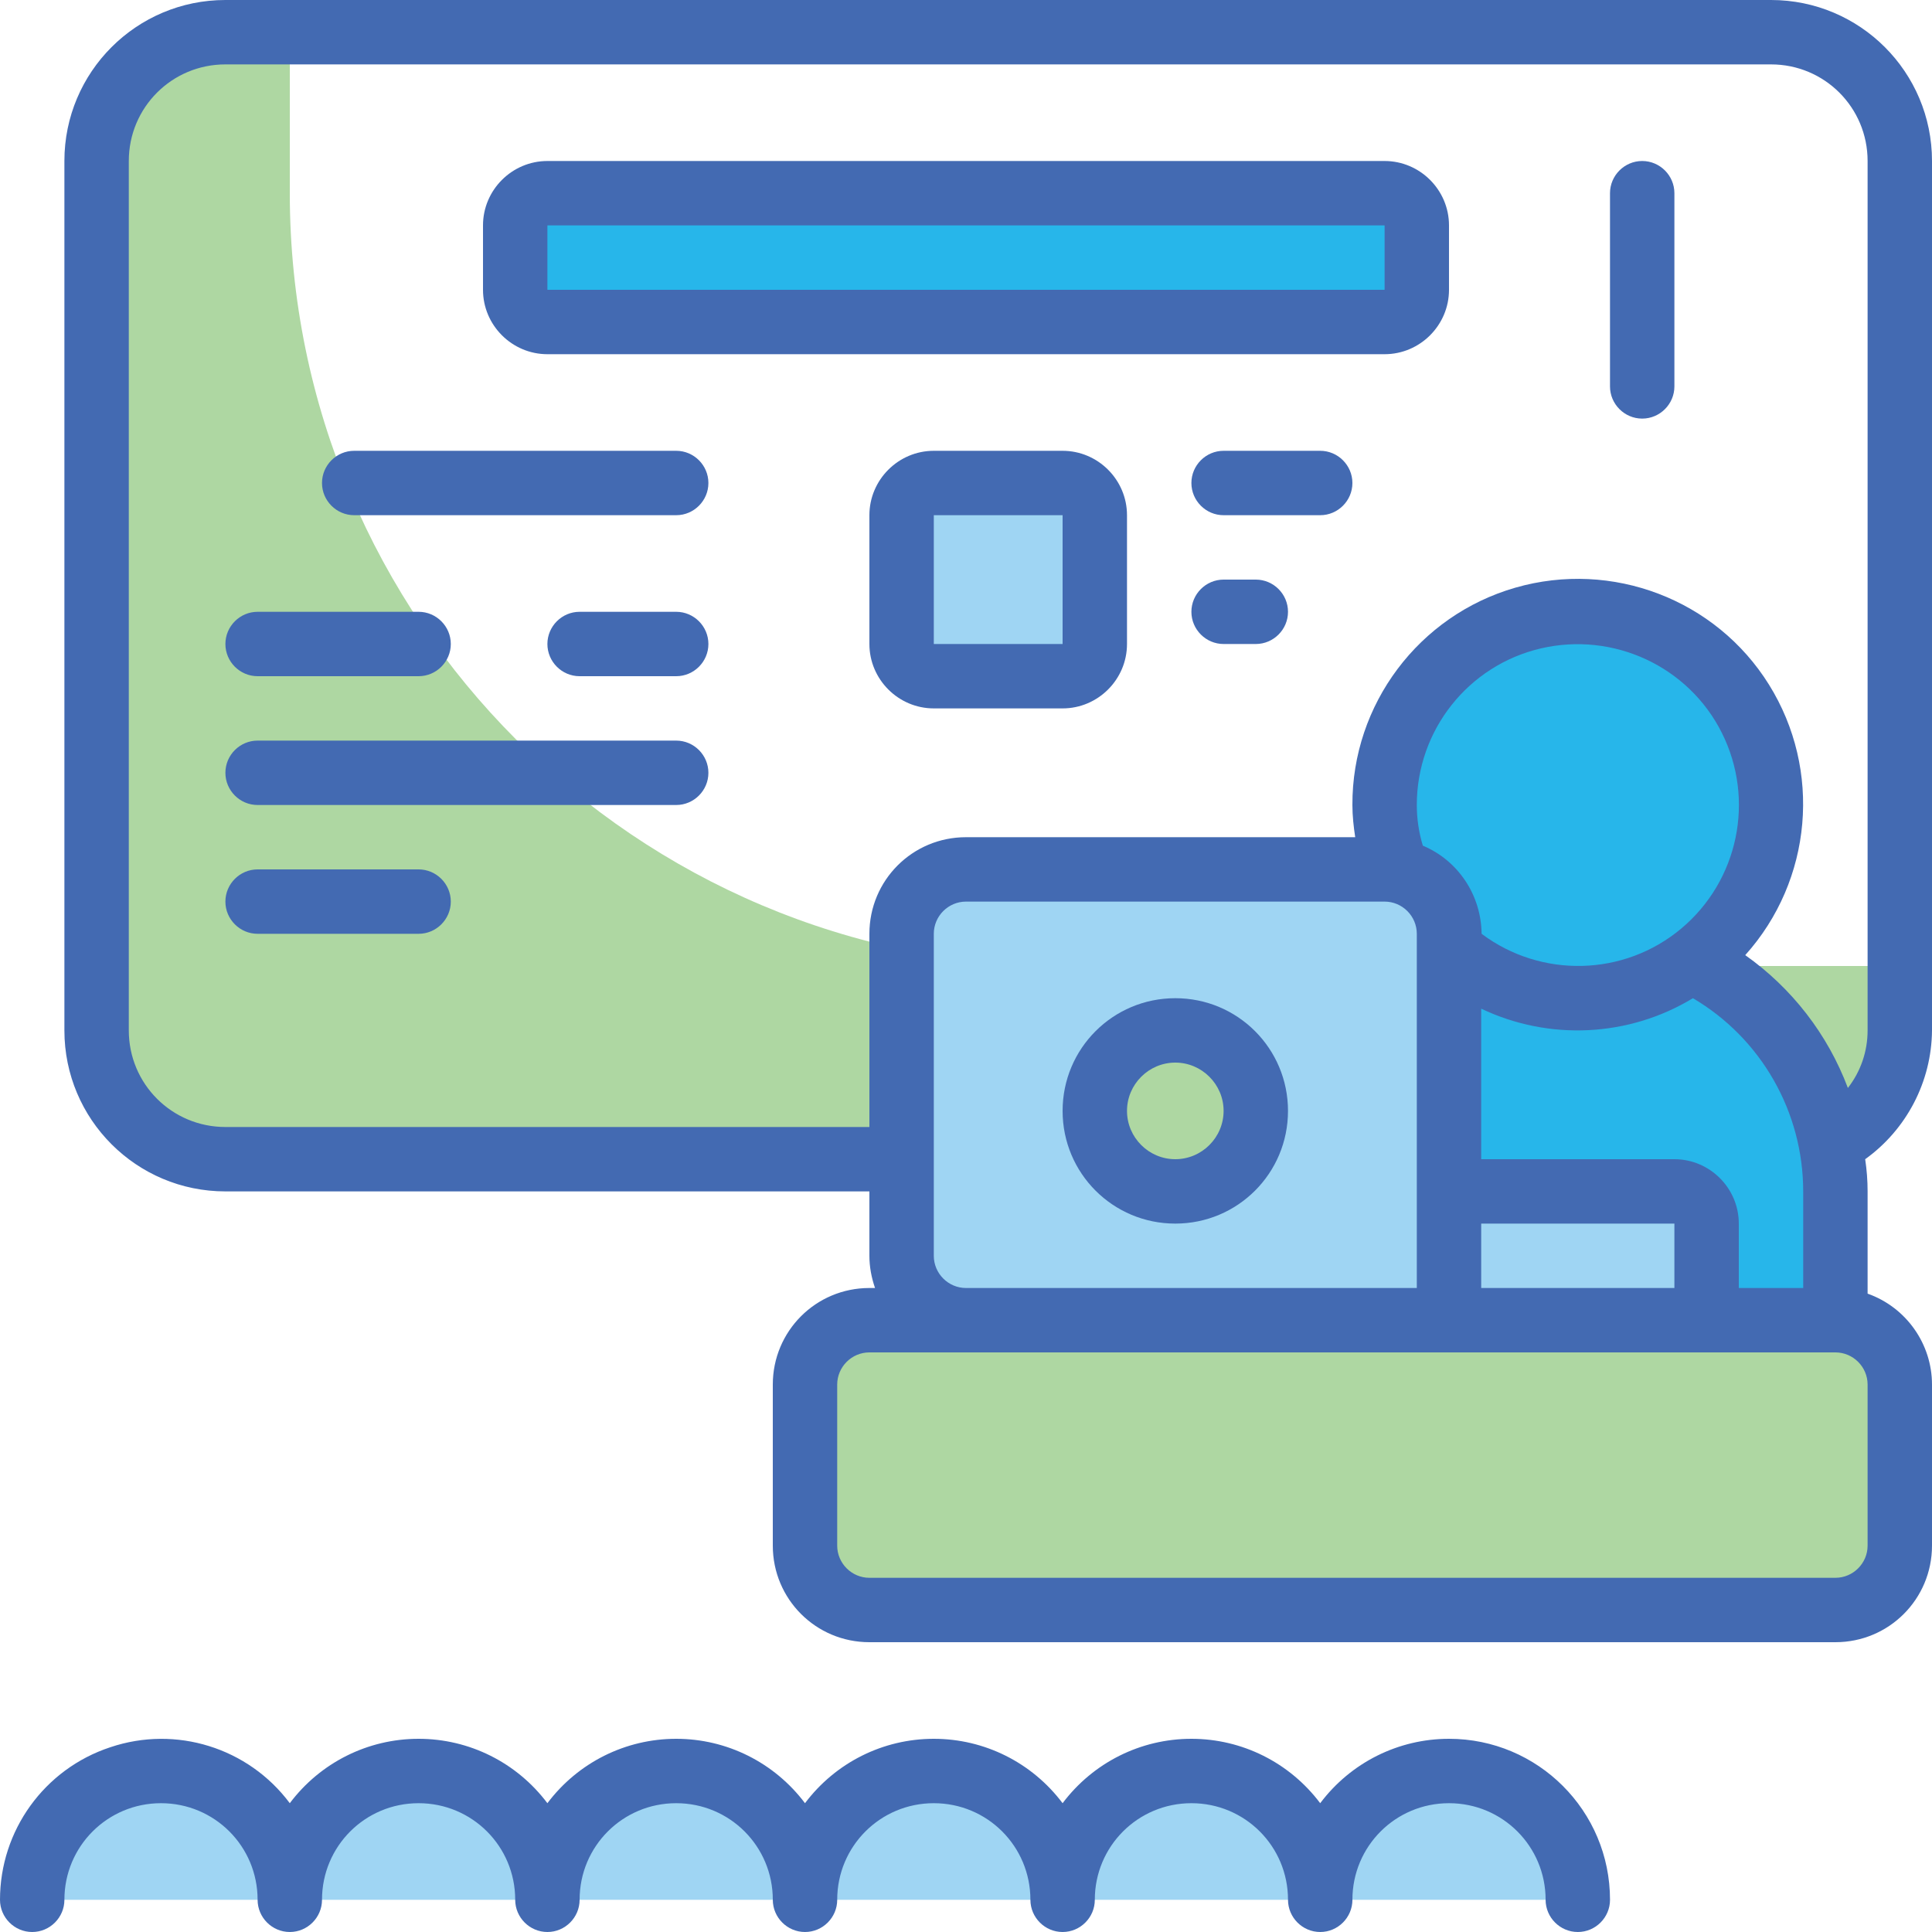
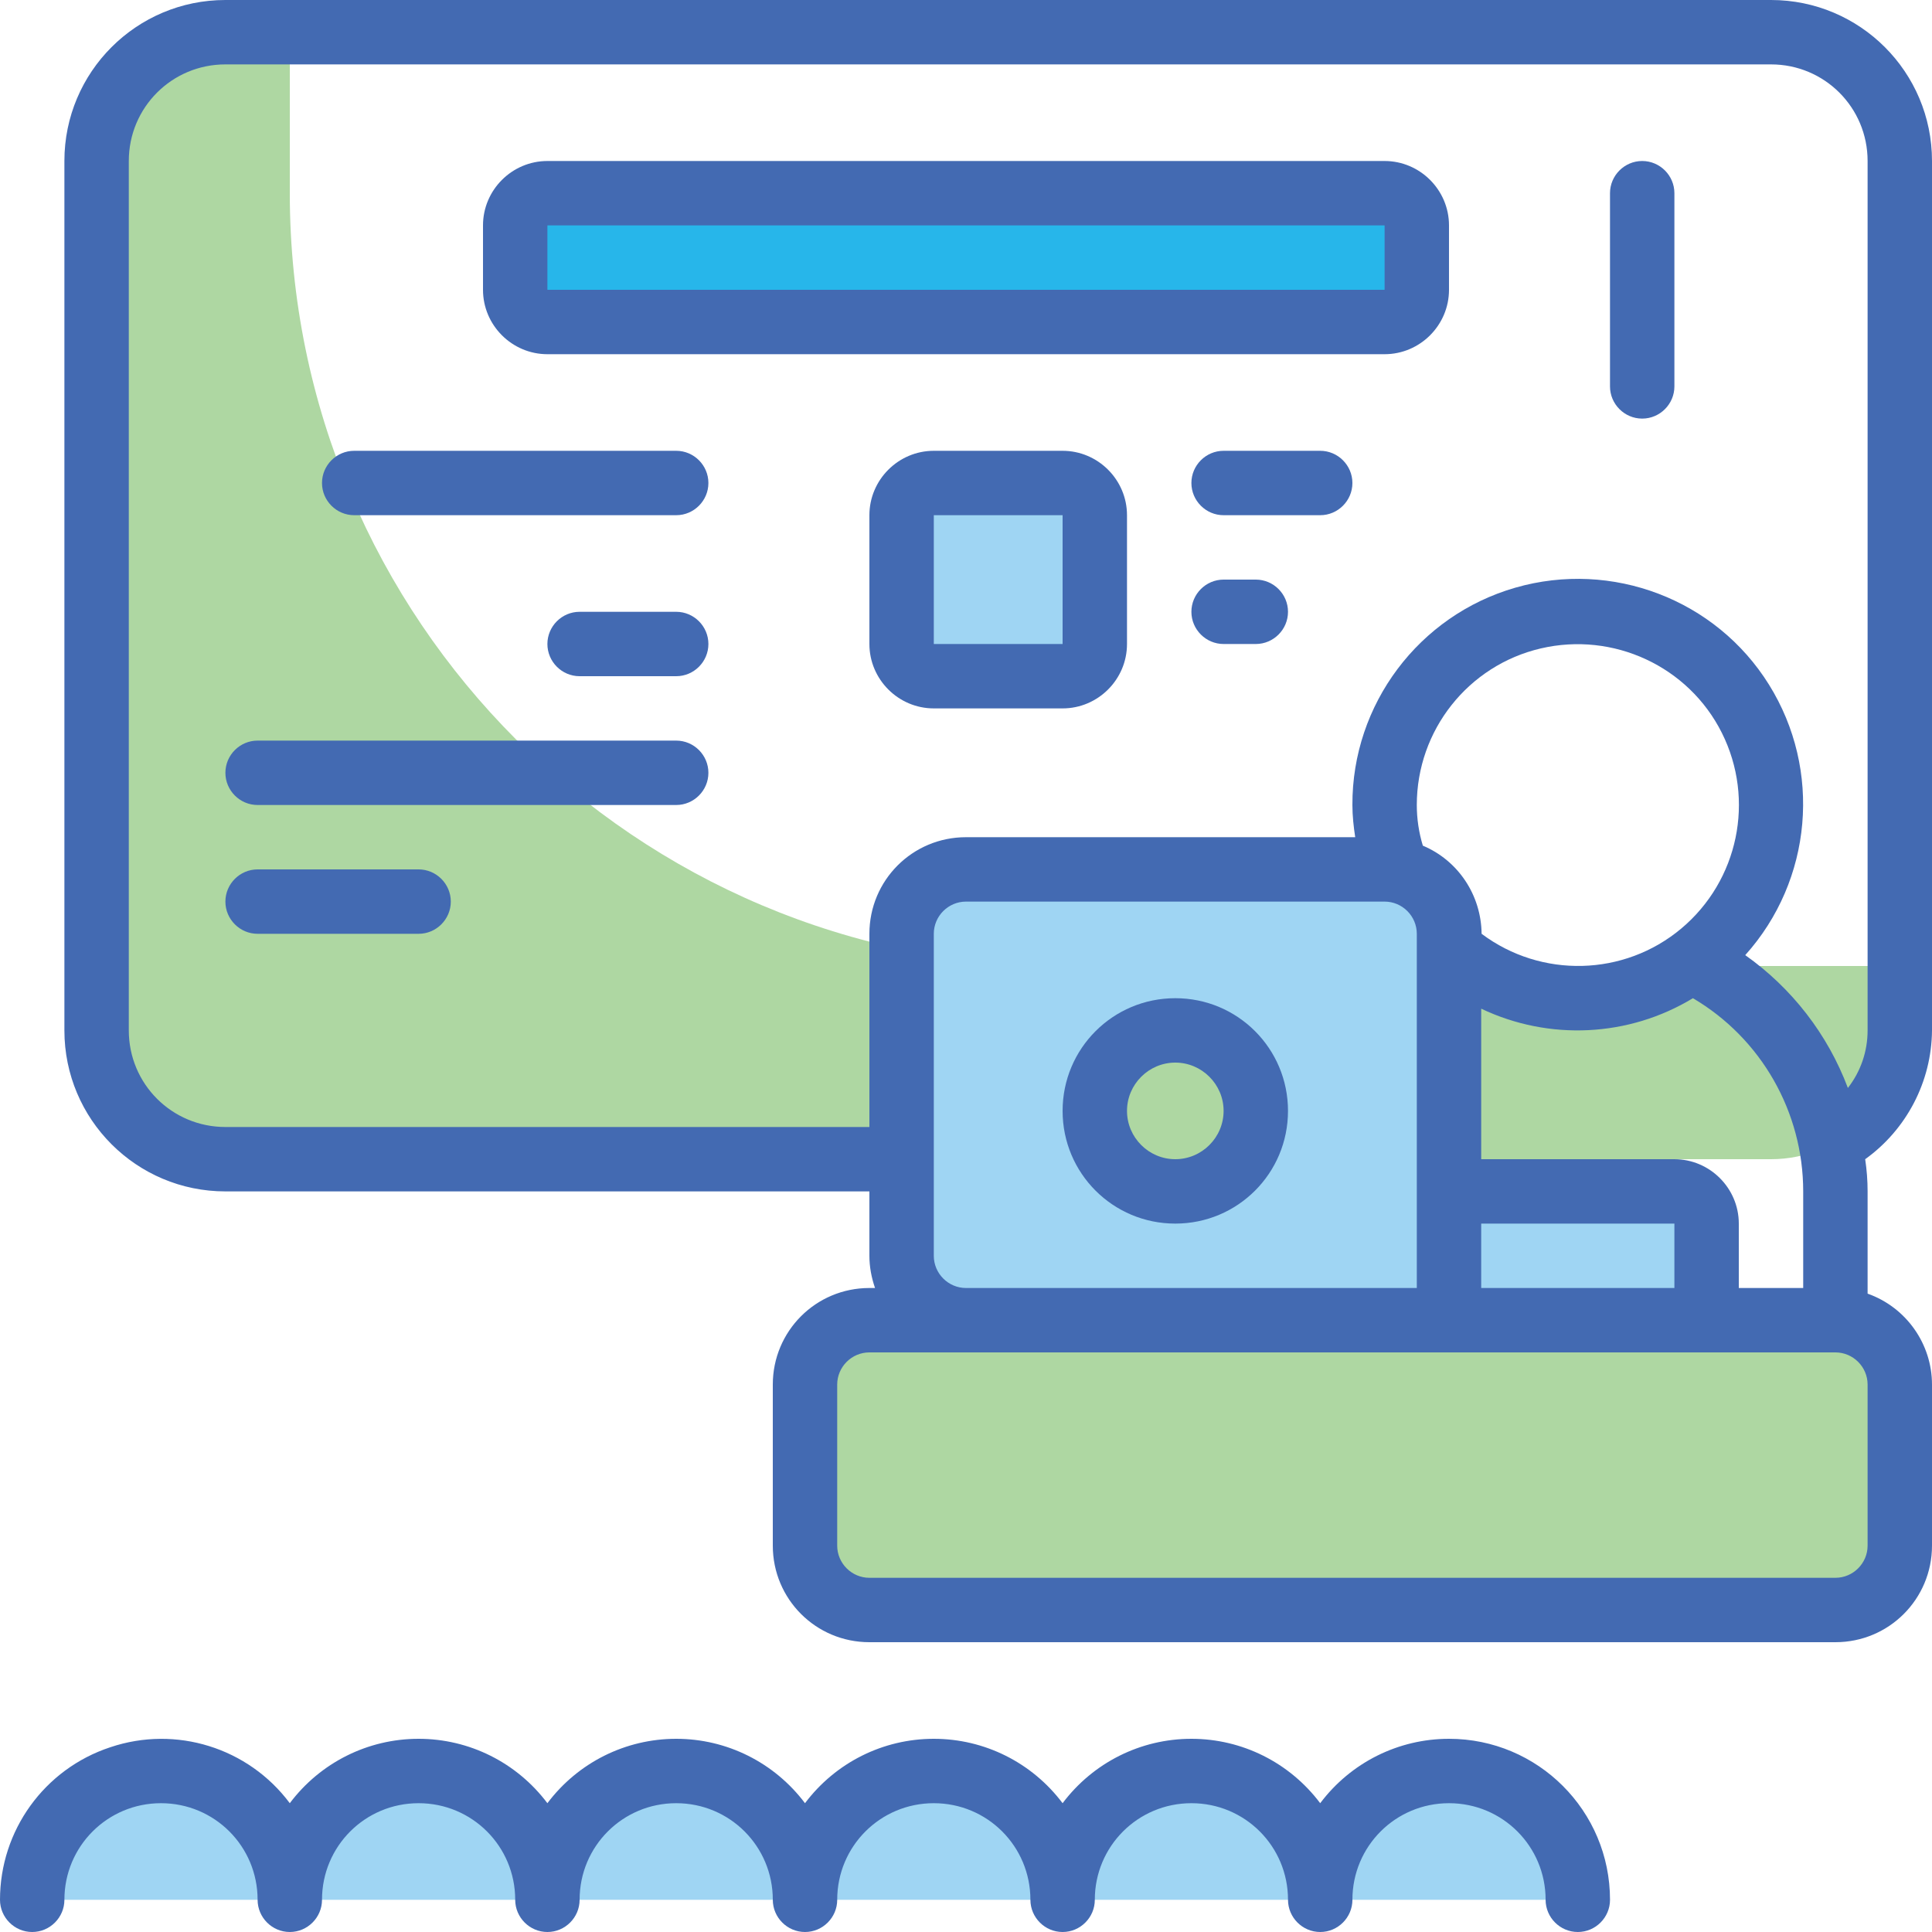
<svg xmlns="http://www.w3.org/2000/svg" version="1.1" id="Layer_1" x="0px" y="0px" viewBox="0 0 480 480" style="enable-background:new 0 0 480 480;" xml:space="preserve">
  <style type="text/css">
	.st0{fill:#AED7A2;}
	.st1{fill:#27B6EA;}
	.st2{fill:#9FD5F3;}
	.st3{fill:#436AB2;}
</style>
  <path class="st0" d="M264,240C158,240,72,154,72,48V8H56C38.3,8,24,22.3,24,40v216c0,17.7,14.3,32,32,32h384c17.7,0,32-14.3,32-32  v-16H264z" />
  <path class="st1" d="M136,48h208c4.4,0,8,3.6,8,8v16c0,4.4-3.6,8-8,8H136c-4.4,0-8-3.6-8-8V56C128,51.6,131.6,48,136,48z" />
  <path class="st2" d="M232,120h32c4.4,0,8,3.6,8,8v32c0,4.4-3.6,8-8,8h-32c-4.4,0-8-3.6-8-8v-32C224,123.6,227.6,120,232,120z" />
-   <path class="st1" d="M392,232c-35.3,0-64,28.7-64,64v104h128V296C456,260.7,427.3,232,392,232z" />
-   <path class="st1" d="M440,200c0,26.5-21.5,48-48,48s-48-21.5-48-48s21.5-48,48-48S440,173.5,440,200z" />
  <path class="st0" d="M216,328h240c8.8,0,16,7.2,16,16v40c0,8.8-7.2,16-16,16H216c-8.8,0-16-7.2-16-16v-40  C200,335.2,207.2,328,216,328z" />
  <path class="st2" d="M240,216h104c8.8,0,16,7.2,16,16v96H240c-8.8,0-16-7.2-16-16v-80C224,223.2,231.2,216,240,216z" />
  <path class="st2" d="M360,296h56c4.4,0,8,3.6,8,8v16c0,4.4-3.6,8-8,8h-56V296z" />
  <path class="st0" d="M312,276c0,11-9,20-20,20s-20-9-20-20s9-20,20-20S312,265,312,276z" />
  <path class="st2" d="M392,472c0-17.7-14.3-32-32-32s-32,14.3-32,32c0-17.7-14.3-32-32-32s-32,14.3-32,32c0-17.7-14.3-32-32-32  s-32,14.3-32,32c0-17.7-14.3-32-32-32s-32,14.3-32,32c0-17.7-14.3-32-32-32s-32,14.3-32,32c0-17.7-14.3-32-32-32S8,454.3,8,472" />
  <g>
    <path class="st3" d="M292,248c-15.5,0-28,12.5-28,28s12.5,28,28,28s28-12.5,28-28S307.5,248,292,248z M292,288c-6.6,0-12-5.4-12-12   s5.4-12,12-12s12,5.4,12,12S298.6,288,292,288z" />
    <path class="st3" d="M168,112H88c-4.4,0-8,3.6-8,8s3.6,8,8,8h80c4.4,0,8-3.6,8-8S172.4,112,168,112z" />
-     <path class="st3" d="M64,168h40c4.4,0,8-3.6,8-8s-3.6-8-8-8H64c-4.4,0-8,3.6-8,8S59.6,168,64,168z" />
    <path class="st3" d="M168,184H64c-4.4,0-8,3.6-8,8s3.6,8,8,8h104c4.4,0,8-3.6,8-8S172.4,184,168,184z" />
    <path class="st3" d="M104,216H64c-4.4,0-8,3.6-8,8s3.6,8,8,8h40c4.4,0,8-3.6,8-8S108.4,216,104,216z" />
    <path class="st3" d="M168,152h-24c-4.4,0-8,3.6-8,8s3.6,8,8,8h24c4.4,0,8-3.6,8-8S172.4,152,168,152z" />
    <path class="st3" d="M328,112h-24c-4.4,0-8,3.6-8,8s3.6,8,8,8h24c4.4,0,8-3.6,8-8S332.4,112,328,112z" />
    <path class="st3" d="M312,144h-8c-4.4,0-8,3.6-8,8s3.6,8,8,8h8c4.4,0,8-3.6,8-8S316.4,144,312,144z" />
    <path class="st3" d="M408,40c-4.4,0-8,3.6-8,8v48c0,4.4,3.6,8,8,8s8-3.6,8-8V48C416,43.6,412.4,40,408,40z" />
    <path class="st3" d="M480,256V40c0-22.1-17.9-40-40-40H56C33.9,0,16,17.9,16,40v216c0,22.1,17.9,40,40,40h160v16   c0,2.7,0.5,5.4,1.4,8H216c-13.3,0-24,10.7-24,24v40c0,13.3,10.7,24,24,24h240c13.3,0,24-10.7,24-24v-40c0-10.1-6.4-19.2-16-22.6   V296c0-2.7-0.2-5.3-0.6-8C473.7,280.6,479.9,268.7,480,256z M232,312v-80c0-4.4,3.6-8,8-8h104c4.4,0,8,3.6,8,8v88H240   C235.6,320,232,316.4,232,312z M352,200c0-18.6,12.8-34.7,30.8-38.9s36.7,4.4,45,21s4.1,36.7-10.1,48.6s-34.8,12.4-49.6,1.3   c-0.1-9.6-5.8-18.2-14.6-21.9C352.5,206.8,352,203.4,352,200z M448,296v24h-16v-16c0-8.8-7.2-16-16-16h-48v-37.4   c16.8,8,36.6,7.1,52.6-2.6C437.6,258,448,276.3,448,296z M368,320v-16h48v16H368z M464,384c0,4.4-3.6,8-8,8H216c-4.4,0-8-3.6-8-8   v-40c0-4.4,3.6-8,8-8h240c4.4,0,8,3.6,8,8V384z M464,256c0,5.2-1.7,10.2-4.9,14.3c-5-13.3-13.9-24.8-25.5-33   c16.7-18.6,19.1-46,5.9-67.2s-39-31-63-24.1s-40.6,29-40.5,54c0,2.7,0.3,5.4,0.7,8H240c-13.3,0-24,10.7-24,24v48H56   c-13.3,0-24-10.7-24-24V40c0-13.3,10.7-24,24-24h384c13.3,0,24,10.7,24,24V256z" />
    <path class="st3" d="M360,432c-12.6,0-24.4,5.9-32,16c-7.6-10.1-19.4-16-32-16s-24.4,5.9-32,16c-7.6-10.1-19.4-16-32-16   s-24.4,5.9-32,16c-7.6-10.1-19.4-16-32-16s-24.4,5.9-32,16c-7.6-10.1-19.4-16-32-16s-24.4,5.9-32,16   c-10.3-13.8-28.3-19.4-44.6-13.9C11,439.5,0,454.8,0,472c0,4.4,3.6,8,8,8s8-3.6,8-8c0-13.3,10.7-24,24-24s24,10.7,24,24   c0,4.4,3.6,8,8,8s8-3.6,8-8c0-13.3,10.7-24,24-24s24,10.7,24,24c0,4.4,3.6,8,8,8s8-3.6,8-8c0-13.3,10.7-24,24-24s24,10.7,24,24   c0,4.4,3.6,8,8,8s8-3.6,8-8c0-13.3,10.7-24,24-24s24,10.7,24,24c0,4.4,3.6,8,8,8s8-3.6,8-8c0-13.3,10.7-24,24-24s24,10.7,24,24   c0,4.4,3.6,8,8,8s8-3.6,8-8c0-13.3,10.7-24,24-24s24,10.7,24,24c0,4.4,3.6,8,8,8s8-3.6,8-8C400,449.9,382.1,432,360,432z" />
    <path class="st3" d="M344,88H136c-8.8,0-16-7.2-16-16V56c0-8.8,7.2-16,16-16h208c8.8,0,16,7.2,16,16v16C360,80.8,352.8,88,344,88z    M136,56v16h208V56H136z" />
    <path class="st3" d="M264,176h-32c-8.8,0-16-7.2-16-16v-32c0-8.8,7.2-16,16-16h32c8.8,0,16,7.2,16,16v32   C280,168.8,272.8,176,264,176z M232,128v32h32v-32H232z" />
  </g>
</svg>